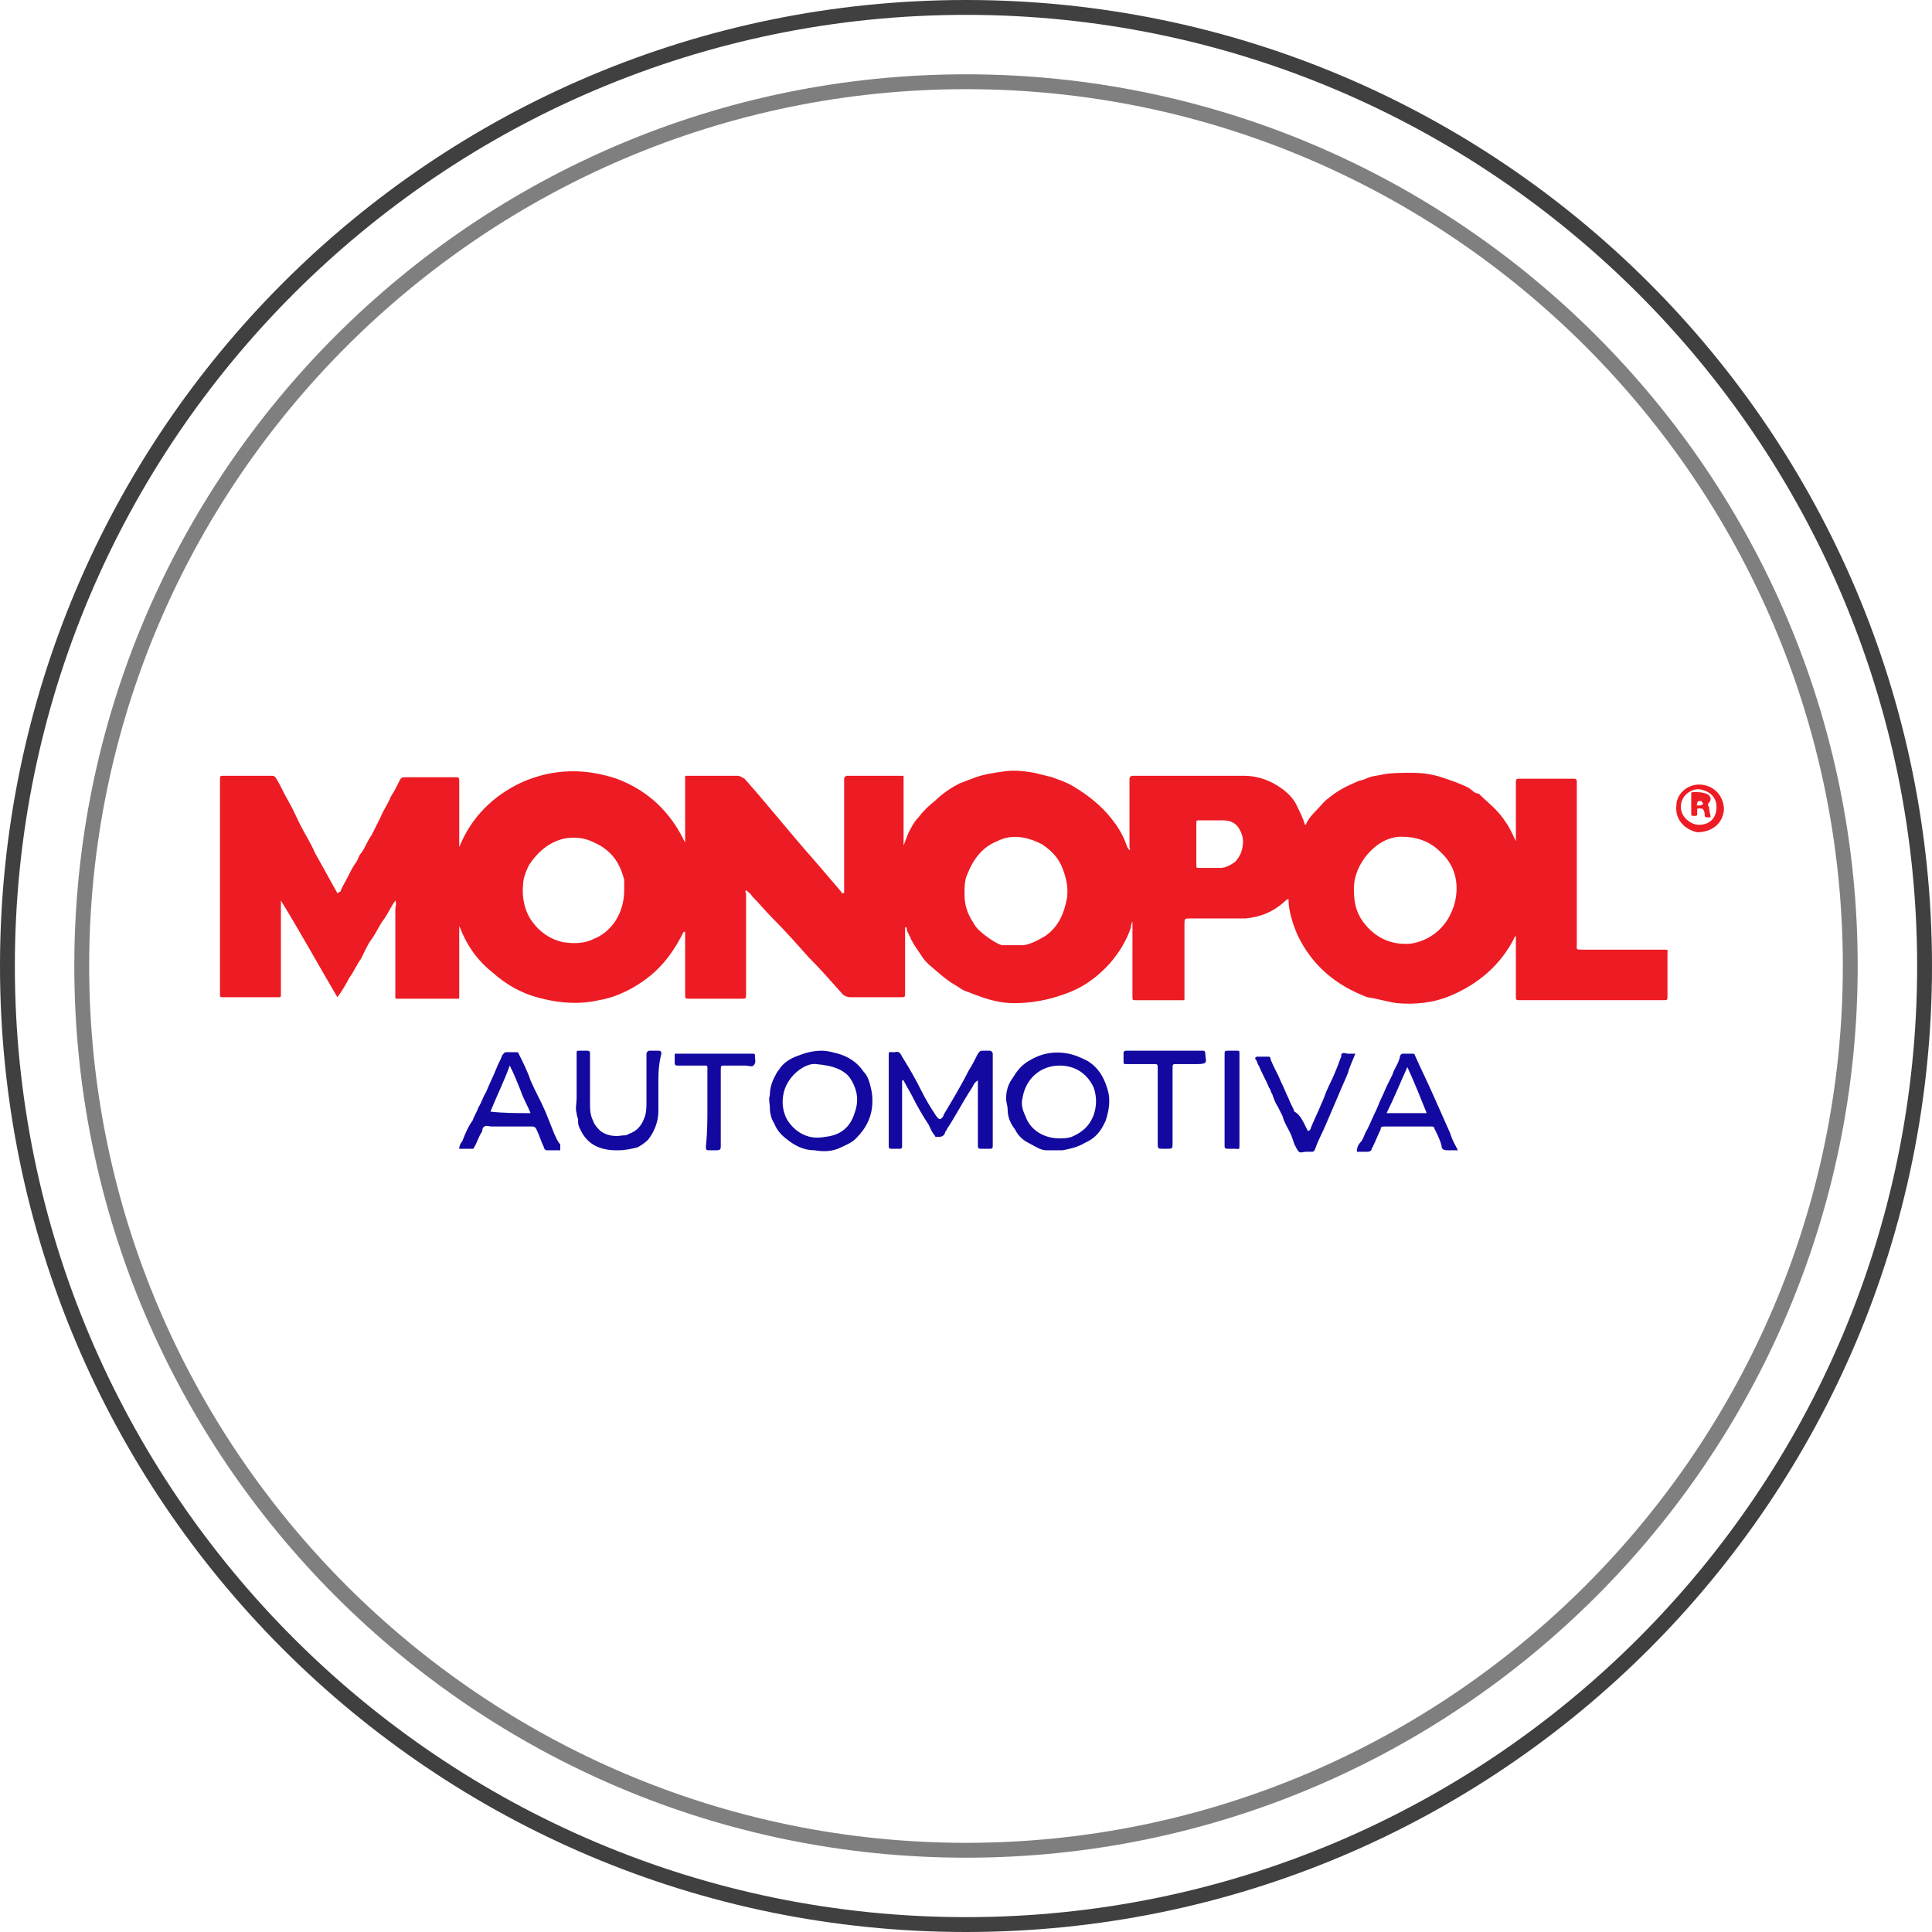
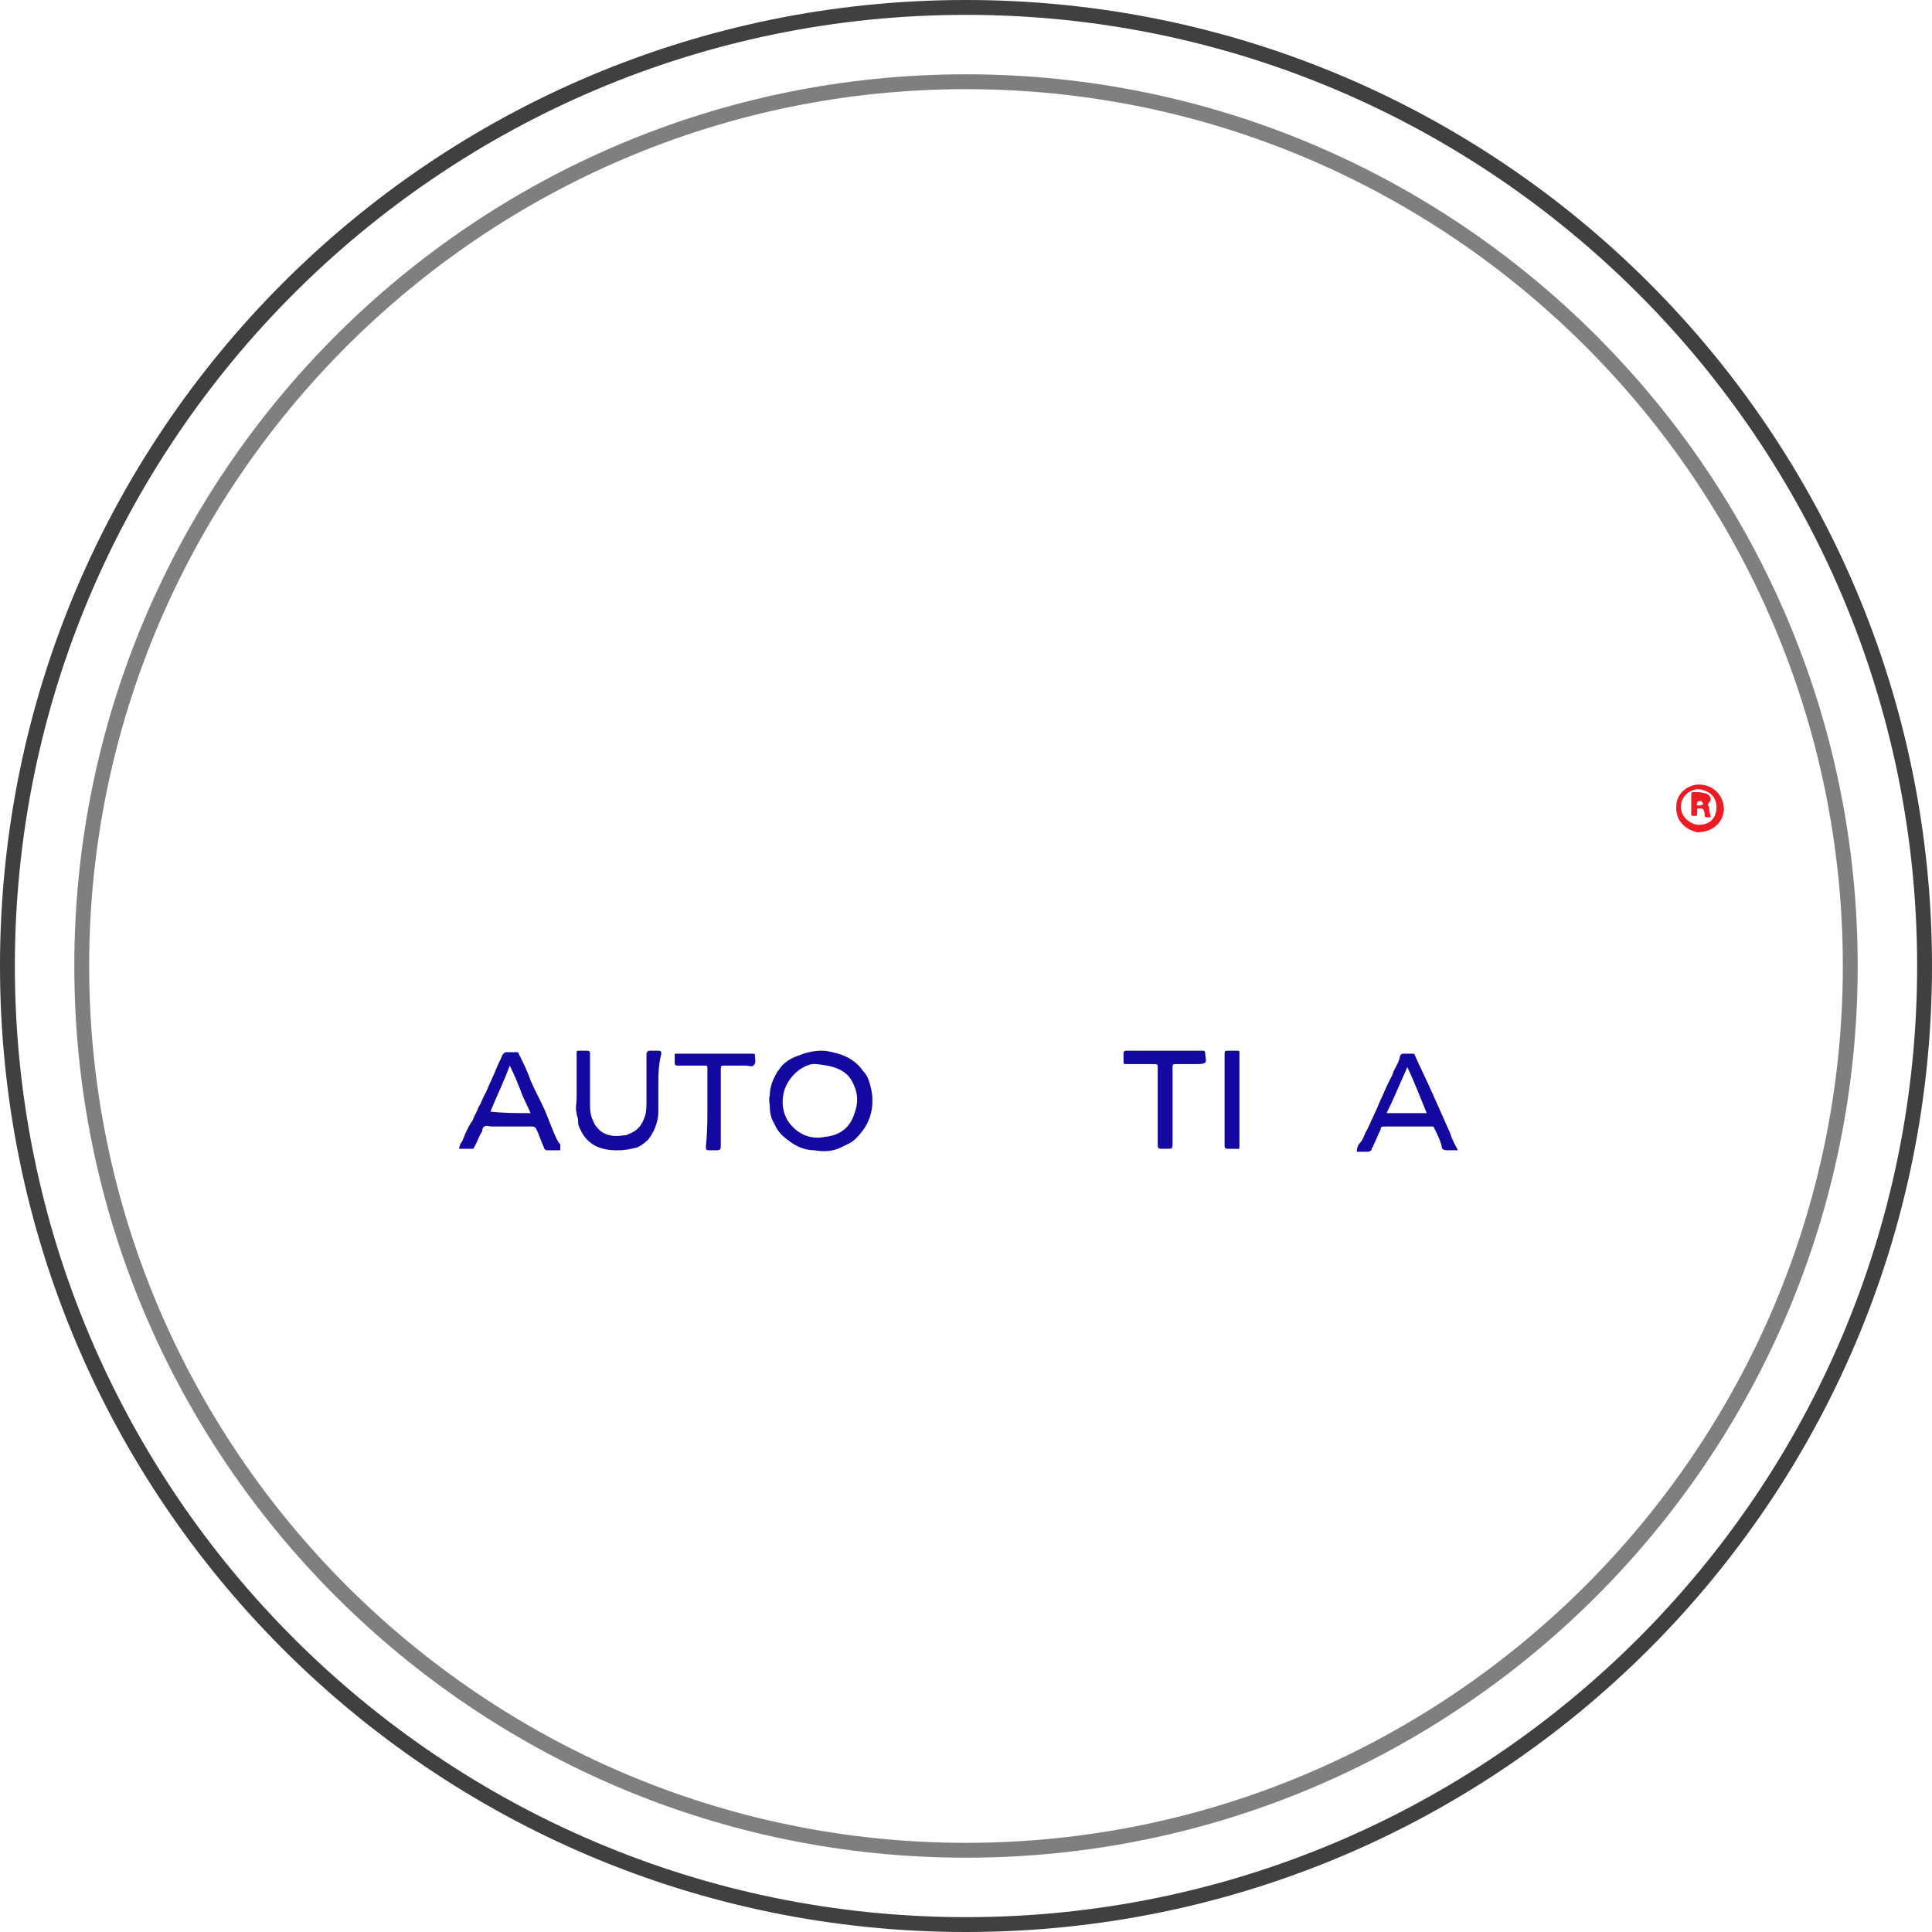
<svg xmlns="http://www.w3.org/2000/svg" version="1.1" id="Capa_1" x="0px" y="0px" width="130px" height="130px" viewBox="0 0 130 130" style="enable-background:new 0 0 130 130;" xml:space="preserve">
  <style type="text/css"> .st0{opacity:0.75;} .st1{opacity:0.5;} .st2{fill:#ED1B23;} .st3{fill:#1309A0;} </style>
  <g class="st0">
    <path d="M65,1c35.3,0,64,28.7,64,64s-28.7,64-64,64S1,100.3,1,65S29.7,1,65,1 M65,0C29.1,0,0,29.1,0,65s29.1,65,65,65 s65-29.1,65-65S100.9,0,65,0L65,0z" />
  </g>
  <g class="st1">
    <path d="M65,6c32.5,0,59,26.5,59,59s-26.5,59-59,59S6,97.5,6,65S32.5,6,65,6 M65,5C31.9,5,5,31.9,5,65s26.9,60,60,60s60-26.9,60-60 S98.1,5,65,5L65,5z" />
  </g>
  <g>
-     <path class="st2" d="M102,56.6c0-0.8,0-1.5,0-2.3c0-0.6,0-1.1,0-1.7c0-0.2,0.1-0.2,0.2-0.2c1.2,0,2.4,0,3.7,0c0.1,0,0.2,0,0.2,0.2 c0,0.1,0,0.2,0,0.4c0,3.5,0,7,0,10.5c0,0.4-0.1,0.4,0.4,0.4c1.8,0,3.6,0,5.4,0c0.4,0,0.3,0,0.3,0.3c0,0.9,0,1.9,0,2.8 c0,0.3,0,0.3-0.3,0.3c-3.2,0-6.4,0-9.6,0c-0.3,0-0.3,0-0.3-0.3c0-1.3,0-2.6,0-3.9c0,0,0-0.1,0-0.1c-0.1,0-0.1,0.1-0.1,0.1 c-0.9,1.8-2.4,3.1-4.3,3.9c-1.2,0.5-2.4,0.6-3.6,0.5c-0.7-0.1-1.3-0.3-2-0.4c-2.1-0.8-3.7-2.1-4.7-4.2c-0.3-0.7-0.6-1.6-0.6-2.4 c-0.1,0-0.2,0.1-0.3,0.2c-0.8,0.7-1.6,1-2.6,1.1c-1.2,0-2.4,0-3.7,0c-0.4,0-0.4,0-0.4,0.4c0,1.6,0,3.2,0,4.8c0,0.1,0,0.2,0,0.2 c0,0.1,0,0.1-0.1,0.1c0,0-0.1,0-0.1,0c-1,0-2.1,0-3.1,0c-0.2,0-0.2,0-0.2-0.3c0-1.5,0-3.1,0-4.6c0-0.1,0-0.2,0-0.4 c-0.1,0.2-0.1,0.3-0.1,0.4c-0.3,0.9-0.8,1.7-1.4,2.4c-0.9,1-1.9,1.7-3.1,2.1c-1.1,0.4-2.2,0.6-3.4,0.6c-0.8,0-1.6-0.2-2.4-0.5 c-0.3-0.1-0.5-0.2-0.8-0.3c-0.3-0.1-0.5-0.3-0.7-0.4c-0.7-0.4-1.2-0.9-1.8-1.4c-0.2-0.2-0.4-0.4-0.5-0.6c-0.2-0.3-0.5-0.7-0.7-1.1 c-0.1-0.3-0.3-0.5-0.3-0.8c0,0,0,0-0.1,0c0,0.1,0,0.2,0,0.3c0,1.3,0,2.7,0,4c0,0,0,0.1,0,0.1c0,0.3,0,0.3-0.3,0.3 c-0.4,0-0.8,0-1.1,0c-0.8,0-1.5,0-2.3,0c-0.2,0-0.4-0.1-0.5-0.2c-0.8-0.9-1.5-1.7-2.3-2.5c-0.8-0.9-1.6-1.8-2.4-2.6 c-0.5-0.5-0.9-1-1.4-1.5c-0.1-0.2-0.3-0.3-0.4-0.4c-0.1,0.1,0,0.2,0,0.2c0,2.3,0,4.6,0,6.8c0,0,0,0,0,0c0,0.3,0,0.3-0.3,0.3 c-0.7,0-1.4,0-2.1,0c-0.5,0-1,0-1.4,0c-0.3,0-0.3,0-0.3-0.3c0-1.3,0-2.6,0-3.8c0-0.1,0-0.2,0-0.4c0,0,0,0-0.1,0 c-0.6,1.2-1.3,2.2-2.3,3c-1,0.8-2.2,1.4-3.4,1.6c-1.3,0.3-2.6,0.2-3.8-0.1c-1.3-0.3-2.4-0.9-3.4-1.8c-1-0.8-1.7-1.8-2.2-3.1 c0,0.1,0,0.2,0,0.3c0,1.4,0,2.9,0,4.3c0,0.1,0,0.1,0,0.2c0,0.1,0,0.1-0.1,0.1c-0.1,0-0.1,0-0.2,0c-1.2,0-2.5,0-3.7,0 c-0.1,0-0.1,0-0.2,0c-0.1,0-0.1,0-0.1-0.1c0-0.1,0-0.1,0-0.2c0-1.9,0-3.8,0-5.7c0-0.2,0.1-0.4,0-0.6c-0.3,0.4-0.5,0.9-0.8,1.3 c-0.3,0.4-0.5,0.9-0.8,1.3c-0.3,0.4-0.5,0.9-0.7,1.3c-0.3,0.4-0.5,0.9-0.8,1.3c-0.2,0.4-0.5,0.9-0.8,1.3c-1.3-2.2-2.5-4.4-3.8-6.5 c0,0.1,0,0.2,0,0.3c0,2,0,4,0,6c0,0.2,0,0.2-0.2,0.2c-1.2,0-2.5,0-3.7,0c-0.2,0-0.2,0-0.2-0.3c0-2.4,0-4.7,0-7.1c0-2.3,0-4.7,0-7 c0-0.1,0-0.1,0-0.2c0-0.3,0-0.3,0.3-0.3c1.1,0,2.2,0,3.2,0c0.2,0,0.2,0.1,0.3,0.2c0.3,0.5,0.5,1,0.8,1.5c0.3,0.5,0.5,1,0.8,1.6 c0.3,0.6,0.7,1.2,1,1.9c0.5,0.9,1,1.8,1.5,2.7c0.1,0,0.1-0.1,0.2-0.1c0.1-0.3,0.3-0.6,0.4-0.8c0.2-0.4,0.4-0.8,0.6-1.1 c0.2-0.2,0.2-0.5,0.4-0.7c0.3-0.4,0.4-0.8,0.7-1.2c0.2-0.4,0.4-0.8,0.6-1.2c0.2-0.5,0.5-0.9,0.7-1.4c0.2-0.3,0.4-0.7,0.6-1.1 c0.1-0.2,0.2-0.2,0.4-0.2c1.1,0,2.3,0,3.4,0c0.1,0,0.2,0,0.2,0.2c0,0.1,0,0.2,0,0.3c0,1.3,0,2.5,0,3.8c0,0.1,0,0.2,0,0.4 c0.8-2,2.3-3.5,4.3-4.4c2.1-0.9,4.2-0.9,6.3-0.2c2.1,0.8,3.6,2.2,4.6,4.3c0-0.1,0-0.2,0-0.3c0-1.3,0-2.6,0-3.9c0-0.1,0-0.1,0-0.2 c0-0.1,0-0.1,0.1-0.1c0,0,0.1,0,0.1,0c1.1,0,2.2,0,3.3,0c0.2,0,0.3,0.1,0.5,0.2c1.6,1.8,3.1,3.7,4.7,5.5c0.6,0.7,1.2,1.4,1.8,2.1 c0,0,0,0.1,0.1,0.1c0.1,0,0.1,0,0.1-0.1c0-0.1,0-0.2,0-0.2c0-2.4,0-4.9,0-7.3c0,0,0-0.1,0-0.1c0-0.1,0.1-0.2,0.2-0.2 c0,0,0.1,0,0.1,0c1.2,0,2.3,0,3.5,0c0,0,0.1,0,0.1,0c0.1,0,0.1,0,0.1,0.1c0,0.1,0,0.1,0,0.2c0,1.4,0,2.7,0,4.1c0,0.1,0,0.2,0,0.3 c0.1-0.3,0.2-0.5,0.3-0.8c0.2-0.4,0.4-0.8,0.7-1.1c0.3-0.4,0.7-0.8,1.1-1.1c0.5-0.5,1.1-0.9,1.7-1.2c0.3-0.1,0.5-0.2,0.8-0.3 c0.7-0.3,1.5-0.4,2.2-0.5c0.7-0.1,1.4,0,2,0.1c0.4,0.1,0.8,0.2,1.2,0.3c0.5,0.2,0.9,0.3,1.4,0.6c1,0.6,1.9,1.3,2.6,2.2 c0.4,0.5,0.7,1,0.9,1.5c0.1,0.2,0.1,0.4,0.3,0.6c0.1-0.1,0-0.1,0-0.2c0-1.5,0-3,0-4.5c0,0,0-0.1,0-0.1c0-0.1,0.1-0.2,0.2-0.2 c0.2,0,0.4,0,0.6,0c0.2,0,0.4,0,0.6,0c2.1,0,4.2,0,6.3,0c0.9,0,1.8,0.3,2.6,0.9c0.4,0.3,0.8,0.7,1,1.2c0.2,0.4,0.4,0.8,0.5,1.2 c0.1,0,0.1-0.1,0.1-0.1c0.2-0.4,0.5-0.7,0.7-0.9c0.3-0.3,0.5-0.6,0.8-0.8c0.6-0.5,1.2-0.8,1.9-1.1c0.2-0.1,0.4-0.1,0.6-0.2 c0.4-0.2,0.8-0.2,1.2-0.3C93.7,52,94.3,52,95,52c0.7,0,1.4,0.1,2,0.3c0.6,0.2,1.2,0.4,1.8,0.7c0.2,0.1,0.4,0.4,0.7,0.4 c0.6,0.6,1.3,1.1,1.8,1.9C101.6,55.7,101.8,56.2,102,56.6z M68.4,63.6c0.2,0,0.3,0,0.5,0c0.5-0.1,0.9-0.3,1.4-0.6 c0.9-0.6,1.3-1.5,1.5-2.6c0.1-0.8-0.1-1.5-0.4-2.2c-0.3-0.6-0.7-1-1.3-1.4c-1-0.5-2-0.7-3-0.2c-1,0.4-1.6,1.2-2,2.2 c-0.2,0.4-0.2,0.9-0.2,1.4c0,0.7,0.2,1.3,0.6,1.9c0.2,0.4,0.6,0.7,1,1c0.3,0.2,0.6,0.4,0.9,0.5C67.7,63.6,68.1,63.6,68.4,63.6z M42,59.9c0-0.2,0-0.3,0-0.5c0-0.1,0-0.2,0-0.2c-0.3-1.2-0.9-2-2-2.5c-0.6-0.3-1.2-0.4-1.9-0.3c-1.1,0.2-1.9,0.9-2.5,1.8 c-0.2,0.4-0.4,0.9-0.4,1.3c-0.1,0.9,0.1,1.8,0.6,2.5c0.5,0.7,1.2,1.2,2.1,1.4c0.7,0.1,1.4,0.1,2-0.2C41.2,62.7,42,61.4,42,59.9z M91.1,59.8c0,0.8,0.1,1.5,0.6,2.2c0.8,1.1,1.9,1.6,3.2,1.5c1.4-0.2,2.6-1.2,3-2.8c0.3-1.3,0-2.5-1-3.4c-0.7-0.7-1.6-1-2.6-1 c-0.9,0-1.7,0.5-2.3,1.2C91.5,58.1,91.1,58.9,91.1,59.8z M80.5,56.8C80.5,56.8,80.5,56.8,80.5,56.8c0,0.5,0,1,0,1.4 c0,0.2,0,0.2,0.2,0.2c0.5,0,1,0,1.4,0c0.4,0,0.7-0.2,1-0.4c0.2-0.2,0.3-0.4,0.4-0.6c0.2-0.6,0.2-1.1-0.1-1.6 c-0.2-0.4-0.6-0.6-1.1-0.6c-0.5,0-1,0-1.6,0c-0.2,0-0.2,0-0.2,0.2C80.5,55.9,80.5,56.4,80.5,56.8z" />
-     <path class="st3" d="M63.3,75.3c0.1-0.1,0.2-0.2,0.2-0.3c0.6-1,1.2-2,1.7-3c0.2-0.3,0.4-0.7,0.6-1.1c0.1-0.1,0.1-0.2,0.3-0.2 c0.2,0,0.3,0,0.5,0c0.1,0,0.2,0.1,0.2,0.2c0,0.1,0,0.2,0,0.3c0,1.9,0,3.8,0,5.7c0,0.1,0,0.1,0,0.2c0,0.1,0,0.2-0.2,0.2 c-0.2,0-0.4,0-0.6,0c-0.2,0-0.2-0.1-0.2-0.2c0-0.7,0-1.4,0-2.1c0-0.7,0-1.4,0-2.1c0-0.1,0-0.1,0-0.2c-0.2,0.1-0.3,0.3-0.4,0.5 c-0.6,0.9-1.1,1.9-1.7,2.8c0,0.1-0.1,0.1-0.1,0.2c-0.1,0.3-0.3,0.3-0.6,0.3c-0.1,0-0.1-0.1-0.1-0.1c-0.2-0.2-0.3-0.5-0.4-0.7 c-0.4-0.6-0.8-1.3-1.1-1.9c-0.2-0.4-0.4-0.7-0.6-1.1c0,0,0,0-0.1,0c0,0.1,0,0.2,0,0.3c0,1.3,0,2.7,0,4c0,0.3,0,0.3-0.3,0.3 c-0.1,0-0.2,0-0.3,0c-0.3,0-0.3,0-0.3-0.3c0-2,0-3.9,0-5.9c0-0.4,0-0.3,0.3-0.3c0,0,0.1,0,0.1,0c0.3-0.1,0.4,0.1,0.5,0.3 c0.5,0.8,0.9,1.5,1.3,2.3c0.3,0.6,0.6,1.1,1,1.7C63.1,75.2,63.1,75.3,63.3,75.3z" />
    <path class="st3" d="M58.7,74.1c0,1-0.4,1.8-1.1,2.5c-0.3,0.3-0.6,0.4-1,0.6c-0.6,0.3-1.2,0.3-1.8,0.2c-0.7,0-1.3-0.3-1.8-0.7 c-0.4-0.3-0.7-0.6-0.9-1.1c-0.2-0.3-0.3-0.7-0.3-1.1c0-0.3-0.1-0.5,0-0.8c0-0.4,0.1-0.8,0.3-1.2c0.1-0.2,0.2-0.4,0.3-0.5 c0.3-0.5,0.8-0.8,1.4-1c0.5-0.2,1-0.3,1.5-0.3c0.4,0,0.7,0.1,1.1,0.2c0.7,0.2,1.3,0.6,1.7,1.2c0.3,0.3,0.4,0.7,0.5,1.1 C58.7,73.6,58.7,73.9,58.7,74.1z M54.9,71.6c-0.7-0.1-2,0.8-2.2,2.1c-0.1,0.6,0,1.2,0.3,1.7c0.6,0.9,1.5,1.3,2.5,1.1 c1-0.1,1.7-0.6,2-1.6c0.3-0.8,0.2-1.5-0.2-2.2C56.9,72,56.1,71.7,54.9,71.6z" />
-     <path class="st3" d="M67.7,73.9c0-0.4,0.1-0.9,0.4-1.3c0.3-0.5,0.6-0.9,1.1-1.2c0.8-0.5,1.7-0.7,2.7-0.5c0.5,0.1,0.9,0.3,1.3,0.5 c0.8,0.5,1.2,1.3,1.4,2.2c0.1,0.6,0,1.2-0.2,1.8c-0.3,0.7-0.7,1.2-1.4,1.5c-0.5,0.3-1,0.4-1.5,0.5c-0.4,0-0.8,0-1.1,0 c-0.4,0-0.8-0.3-1.2-0.5c-0.4-0.2-0.7-0.5-0.9-0.9c-0.3-0.4-0.5-0.8-0.5-1.4C67.8,74.4,67.7,74.2,67.7,73.9z M71.3,76.6 c0.2,0,0.5,0,0.8-0.1c0.7-0.3,1.2-0.7,1.5-1.5c0.2-0.6,0.2-1.2,0-1.8c-0.4-0.9-1.2-1.5-2.3-1.5c-1.3,0-2.3,0.9-2.5,2.2 c-0.1,0.4,0,0.8,0.2,1.2C69.3,76,70.2,76.6,71.3,76.6z" />
    <path class="st3" d="M98.1,77.4c-0.3,0-0.5,0-0.7,0c-0.3,0-0.4-0.1-0.4-0.3c-0.1-0.4-0.3-0.8-0.5-1.2c0-0.1-0.1-0.1-0.2-0.1 c-0.1,0-0.2,0-0.3,0c-0.9,0-1.9,0-2.8,0c-0.2,0-0.3,0-0.3,0.2c-0.2,0.4-0.3,0.7-0.5,1.1c0,0.1-0.1,0.1-0.1,0.2 c0,0.1-0.1,0.2-0.3,0.2c-0.2,0-0.5,0-0.7,0c0-0.3,0.1-0.5,0.3-0.7c0.2-0.3,0.2-0.5,0.4-0.8c0.2-0.4,0.4-0.9,0.6-1.3 c0.1-0.2,0.2-0.5,0.3-0.7c0.2-0.4,0.3-0.7,0.5-1.1c0.1-0.2,0.2-0.4,0.3-0.6c0.1-0.4,0.4-0.7,0.5-1.2c0-0.1,0.1-0.2,0.2-0.2 c0.2,0,0.4,0,0.6,0c0.1,0,0.2,0,0.2,0.1c0.4,0.9,0.8,1.7,1.2,2.6c0.4,0.9,0.8,1.8,1.2,2.7c0.1,0.4,0.3,0.7,0.5,1.1 C98.1,77.3,98.1,77.3,98.1,77.4z M94.7,71.8c-0.5,1.1-0.9,2.1-1.4,3.1c0.9,0,1.8,0,2.7,0C95.6,73.9,95.2,72.9,94.7,71.8z" />
    <path class="st3" d="M37.7,77.4c-0.3,0-0.6,0-0.9,0c-0.1,0-0.2-0.1-0.2-0.2c-0.2-0.4-0.3-0.8-0.5-1.2c-0.1-0.2-0.2-0.2-0.3-0.2 c-0.9,0-1.8,0-2.7,0c-0.2,0-0.4-0.1-0.5,0c-0.2,0.1-0.1,0.3-0.2,0.4c-0.2,0.3-0.3,0.7-0.5,1c0,0.1-0.1,0.1-0.1,0.1 c-0.3,0-0.6,0-0.9,0c0-0.2,0.1-0.4,0.2-0.5c0.2-0.5,0.4-1,0.7-1.4c0.1-0.3,0.3-0.6,0.4-0.9c0.2-0.3,0.3-0.7,0.5-1 c0.2-0.5,0.5-1.1,0.7-1.6c0.1-0.3,0.3-0.6,0.4-0.9c0.1-0.1,0.1-0.2,0.3-0.2c0.2,0,0.4,0,0.6,0c0.1,0,0.2,0,0.2,0.1 c0.3,0.6,0.6,1.2,0.8,1.8c0.3,0.7,0.7,1.4,1,2.1c0.2,0.5,0.4,1,0.6,1.5c0.1,0.2,0.2,0.5,0.4,0.7C37.7,77.2,37.7,77.2,37.7,77.4z M35.7,74.9c-0.2-0.5-0.5-1-0.7-1.6c-0.2-0.5-0.4-1-0.7-1.6c-0.4,1.1-0.9,2.1-1.3,3.1C33.9,74.9,34.8,74.9,35.7,74.9z" />
    <path class="st3" d="M44.3,73c0,0.6,0,1.2,0,1.8c0,0.7-0.3,1.4-0.7,1.9c-0.2,0.2-0.5,0.4-0.7,0.5c-0.4,0.1-0.8,0.2-1.3,0.2 c-0.3,0-0.6,0-1-0.1c-0.8-0.2-1.3-0.7-1.6-1.4c-0.1-0.2-0.1-0.3-0.1-0.5c0-0.2-0.1-0.3-0.1-0.5c-0.1-0.3,0-0.7,0-1c0-0.3,0-0.7,0-1 c0-0.3,0-0.7,0-1c0-0.3,0-0.7,0-1c0-0.2,0-0.2,0.2-0.2c0.2,0,0.4,0,0.5,0c0.2,0,0.2,0.1,0.2,0.2c0,0,0,0.1,0,0.1c0,1.1,0,2.1,0,3.2 c0,0.4,0,0.8,0.2,1.2c0.1,0.3,0.3,0.5,0.5,0.7c0.4,0.3,0.9,0.4,1.5,0.3c0.1,0,0.3,0,0.4-0.1c0.6-0.2,0.9-0.6,1.1-1.2 c0.1-0.3,0.1-0.7,0.1-1c0-1,0-2,0-3c0-0.1,0-0.2,0-0.2c0-0.1,0.1-0.2,0.2-0.2c0.2,0,0.4,0,0.6,0c0.2,0,0.2,0.1,0.2,0.2 C44.3,71.7,44.3,72.3,44.3,73C44.3,73,44.3,73,44.3,73z" />
-     <path class="st3" d="M88,76.1c0.1,0,0.2-0.1,0.2-0.2c0.2-0.5,0.5-1.1,0.7-1.6c0.2-0.4,0.3-0.8,0.5-1.2c0.3-0.6,0.6-1.3,0.8-1.9 c0.1-0.1,0-0.3,0.1-0.3c0.1-0.1,0.3,0,0.4,0c0.2,0,0.3,0,0.5,0c-0.2,0.5-0.4,0.9-0.5,1.3c-0.2,0.5-0.4,0.9-0.6,1.4 c-0.3,0.7-0.6,1.4-0.9,2.1c-0.2,0.5-0.5,1-0.7,1.6c-0.1,0.2-0.1,0.2-0.3,0.2c-0.1,0-0.2,0-0.3,0c-0.2,0-0.4,0.1-0.5,0 c-0.1-0.1-0.2-0.3-0.3-0.5c-0.1-0.3-0.2-0.6-0.3-0.8c-0.2-0.4-0.4-0.7-0.5-1.1c-0.1-0.2-0.2-0.4-0.3-0.6c-0.2-0.3-0.3-0.6-0.4-0.9 c-0.1-0.1-0.1-0.3-0.2-0.4c-0.2-0.5-0.5-1-0.7-1.5c-0.1-0.1-0.1-0.3-0.2-0.4c-0.1-0.1,0-0.2,0.1-0.2c0.2,0,0.5,0,0.7,0 c0.1,0,0.2,0,0.2,0.2c0.2,0.5,0.5,1,0.7,1.5c0.2,0.4,0.3,0.7,0.5,1.1c0.1,0.3,0.3,0.6,0.4,0.9C87.5,75,87.7,75.5,88,76.1 C87.9,76,87.9,76,88,76.1z" />
    <path class="st3" d="M47.6,74.5c0-0.9,0-1.7,0-2.6c0-0.2,0-0.2-0.2-0.2c-0.6,0-1.2,0-1.8,0c-0.1,0-0.2,0-0.2-0.2c0-0.2,0-0.4,0-0.5 c0-0.1,0-0.1,0.1-0.1c0.1,0,0.1,0,0.2,0c1.6,0,3.2,0,4.8,0c0,0,0.1,0,0.1,0c0.2,0,0.2,0,0.2,0.2c0,0.2,0.1,0.4-0.1,0.6 c-0.1,0.1-0.4,0-0.5,0c-0.5,0-0.9,0-1.4,0c-0.3,0-0.3,0-0.3,0.3c0,1.3,0,2.7,0,4c0,0.4,0,0.8,0,1.1c0,0.2,0,0.3-0.3,0.3 c-0.1,0-0.3,0-0.4,0c-0.3,0-0.3,0-0.3-0.3C47.6,76.2,47.6,75.3,47.6,74.5C47.6,74.5,47.6,74.5,47.6,74.5z" />
    <path class="st3" d="M77.9,74.5c0-0.9,0-1.7,0-2.6c0-0.3,0-0.3-0.3-0.3c-0.6,0-1.2,0-1.8,0c-0.2,0-0.2,0-0.2-0.2c0-0.2,0-0.3,0-0.5 c0-0.1,0-0.2,0.2-0.2c0,0,0.1,0,0.1,0c1.6,0,3.2,0,4.8,0c0.1,0,0.1,0,0.2,0c0.1,0,0.2,0,0.2,0.2c0,0.2,0.1,0.5,0,0.6 c-0.1,0.1-0.4,0.1-0.6,0.1c-0.4,0-0.9,0-1.3,0c-0.3,0-0.3,0-0.3,0.3c0,1.7,0,3.3,0,5c0,0.4,0,0.4-0.4,0.4c-0.1,0-0.1,0-0.2,0 c-0.4,0-0.4,0-0.4-0.4C77.9,76.2,77.9,75.3,77.9,74.5z" />
    <path class="st3" d="M83.4,74.1c0,1,0,2,0,2.9c0,0.4,0,0.3-0.3,0.3c-0.1,0-0.3,0-0.4,0c-0.2,0-0.3,0-0.3-0.2c0-0.2,0-0.4,0-0.7 c0-1.7,0-3.5,0-5.2c0-0.1,0-0.1,0-0.2c0-0.3,0-0.3,0.3-0.3c0.2,0,0.3,0,0.5,0c0.2,0,0.2,0,0.2,0.2c0,1,0,1.9,0,2.9 C83.4,74,83.4,74.1,83.4,74.1C83.4,74.1,83.4,74.1,83.4,74.1z" />
    <path class="st2" d="M112.8,54.2c0-0.8,0.8-1.5,1.7-1.4c0.9,0.1,1.5,0.8,1.5,1.7c-0.1,1-0.9,1.5-1.8,1.5 C113.3,55.8,112.7,55.1,112.8,54.2z M114.3,55.5c0.8,0,1.2-0.5,1.2-1.2c0-0.7-0.5-1.1-1.2-1.2c-0.5,0-1.2,0.4-1.2,1.2 C113.1,55,113.8,55.5,114.3,55.5z" />
    <path class="st2" d="M115.1,55c-0.1,0-0.1,0-0.1,0c-0.3,0-0.3,0-0.3-0.3c-0.1-0.3-0.1-0.3-0.4-0.3c-0.1,0-0.1,0-0.1,0.1 c0,0.1,0,0.1,0,0.2c0,0.2,0,0.2-0.2,0.2c-0.2,0-0.2,0-0.2-0.2c0-0.4,0-0.8,0-1.2c0-0.2,0-0.2,0.2-0.2c0.3,0,0.5,0,0.8,0.1 c0.3,0.1,0.4,0.4,0.2,0.6c-0.1,0.1-0.1,0.2,0,0.3C115,54.6,115.1,54.8,115.1,55z M114.3,54.2C114.3,54.2,114.4,54.2,114.3,54.2 c0.1,0,0.2,0,0.3-0.1c0-0.1-0.1-0.1-0.1-0.2c0,0-0.1,0-0.1,0c-0.2,0-0.2,0.1-0.2,0.2C114.1,54.2,114.2,54.2,114.3,54.2z" />
  </g>
</svg>